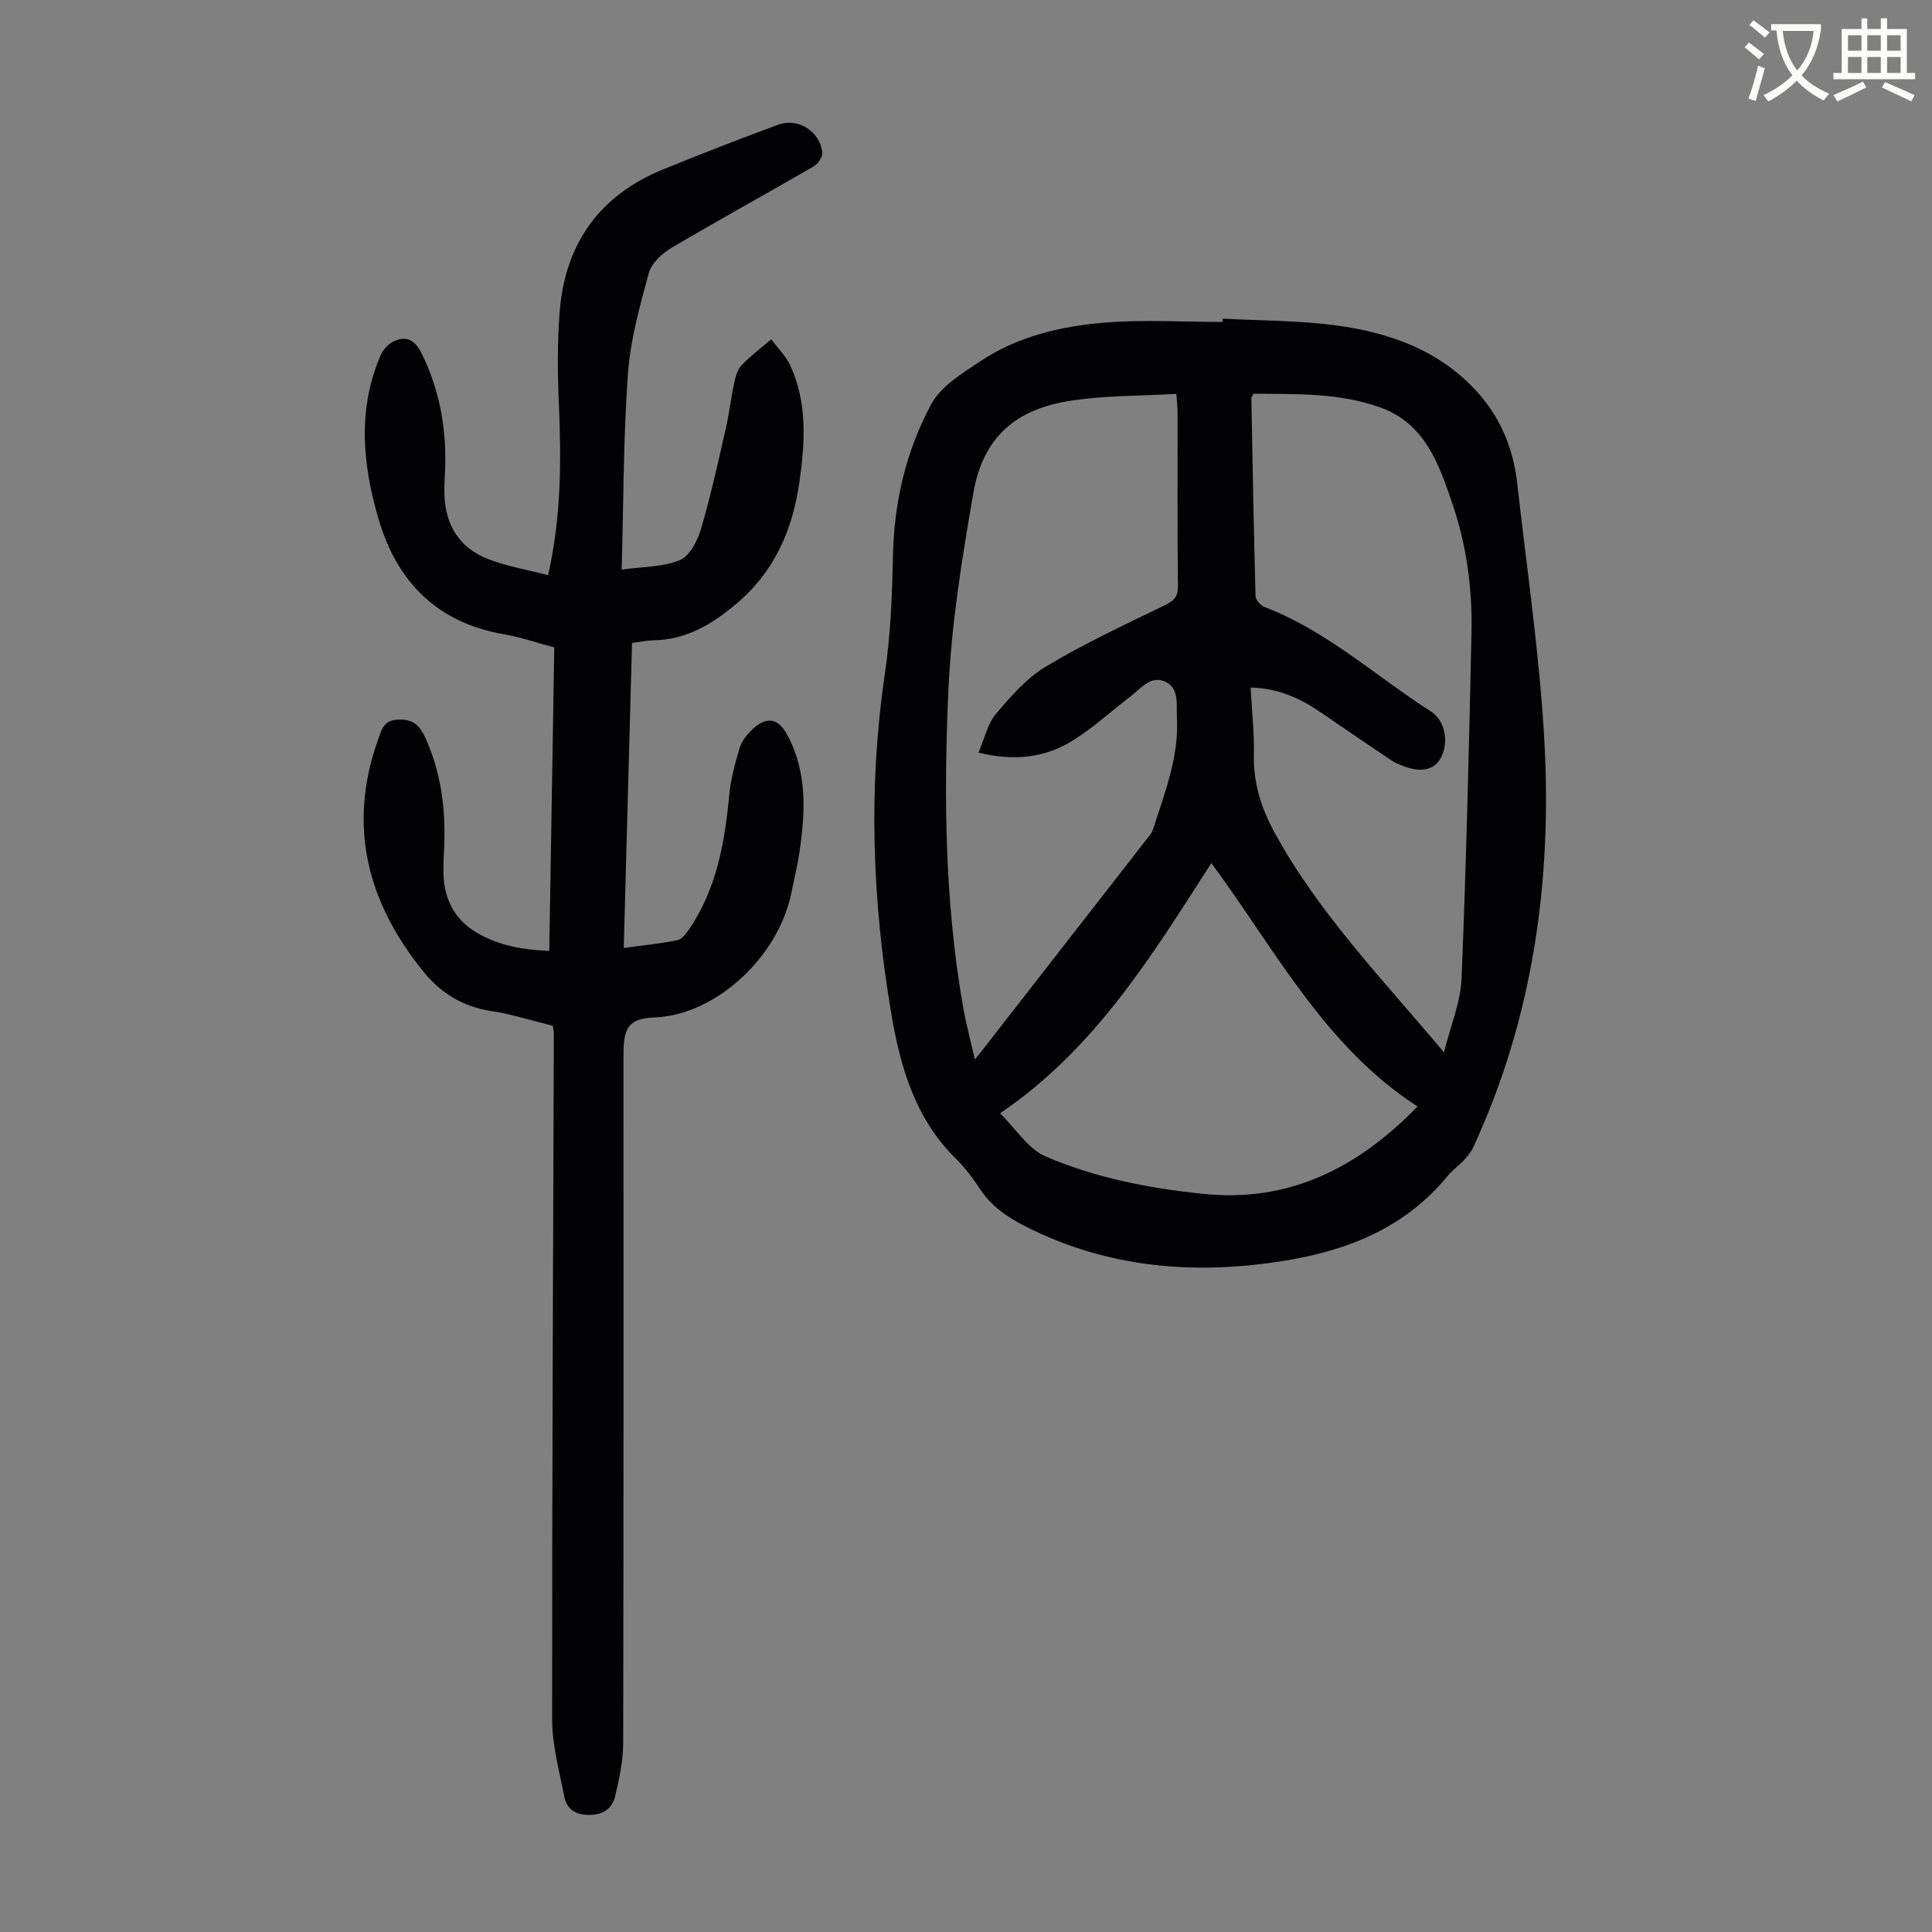
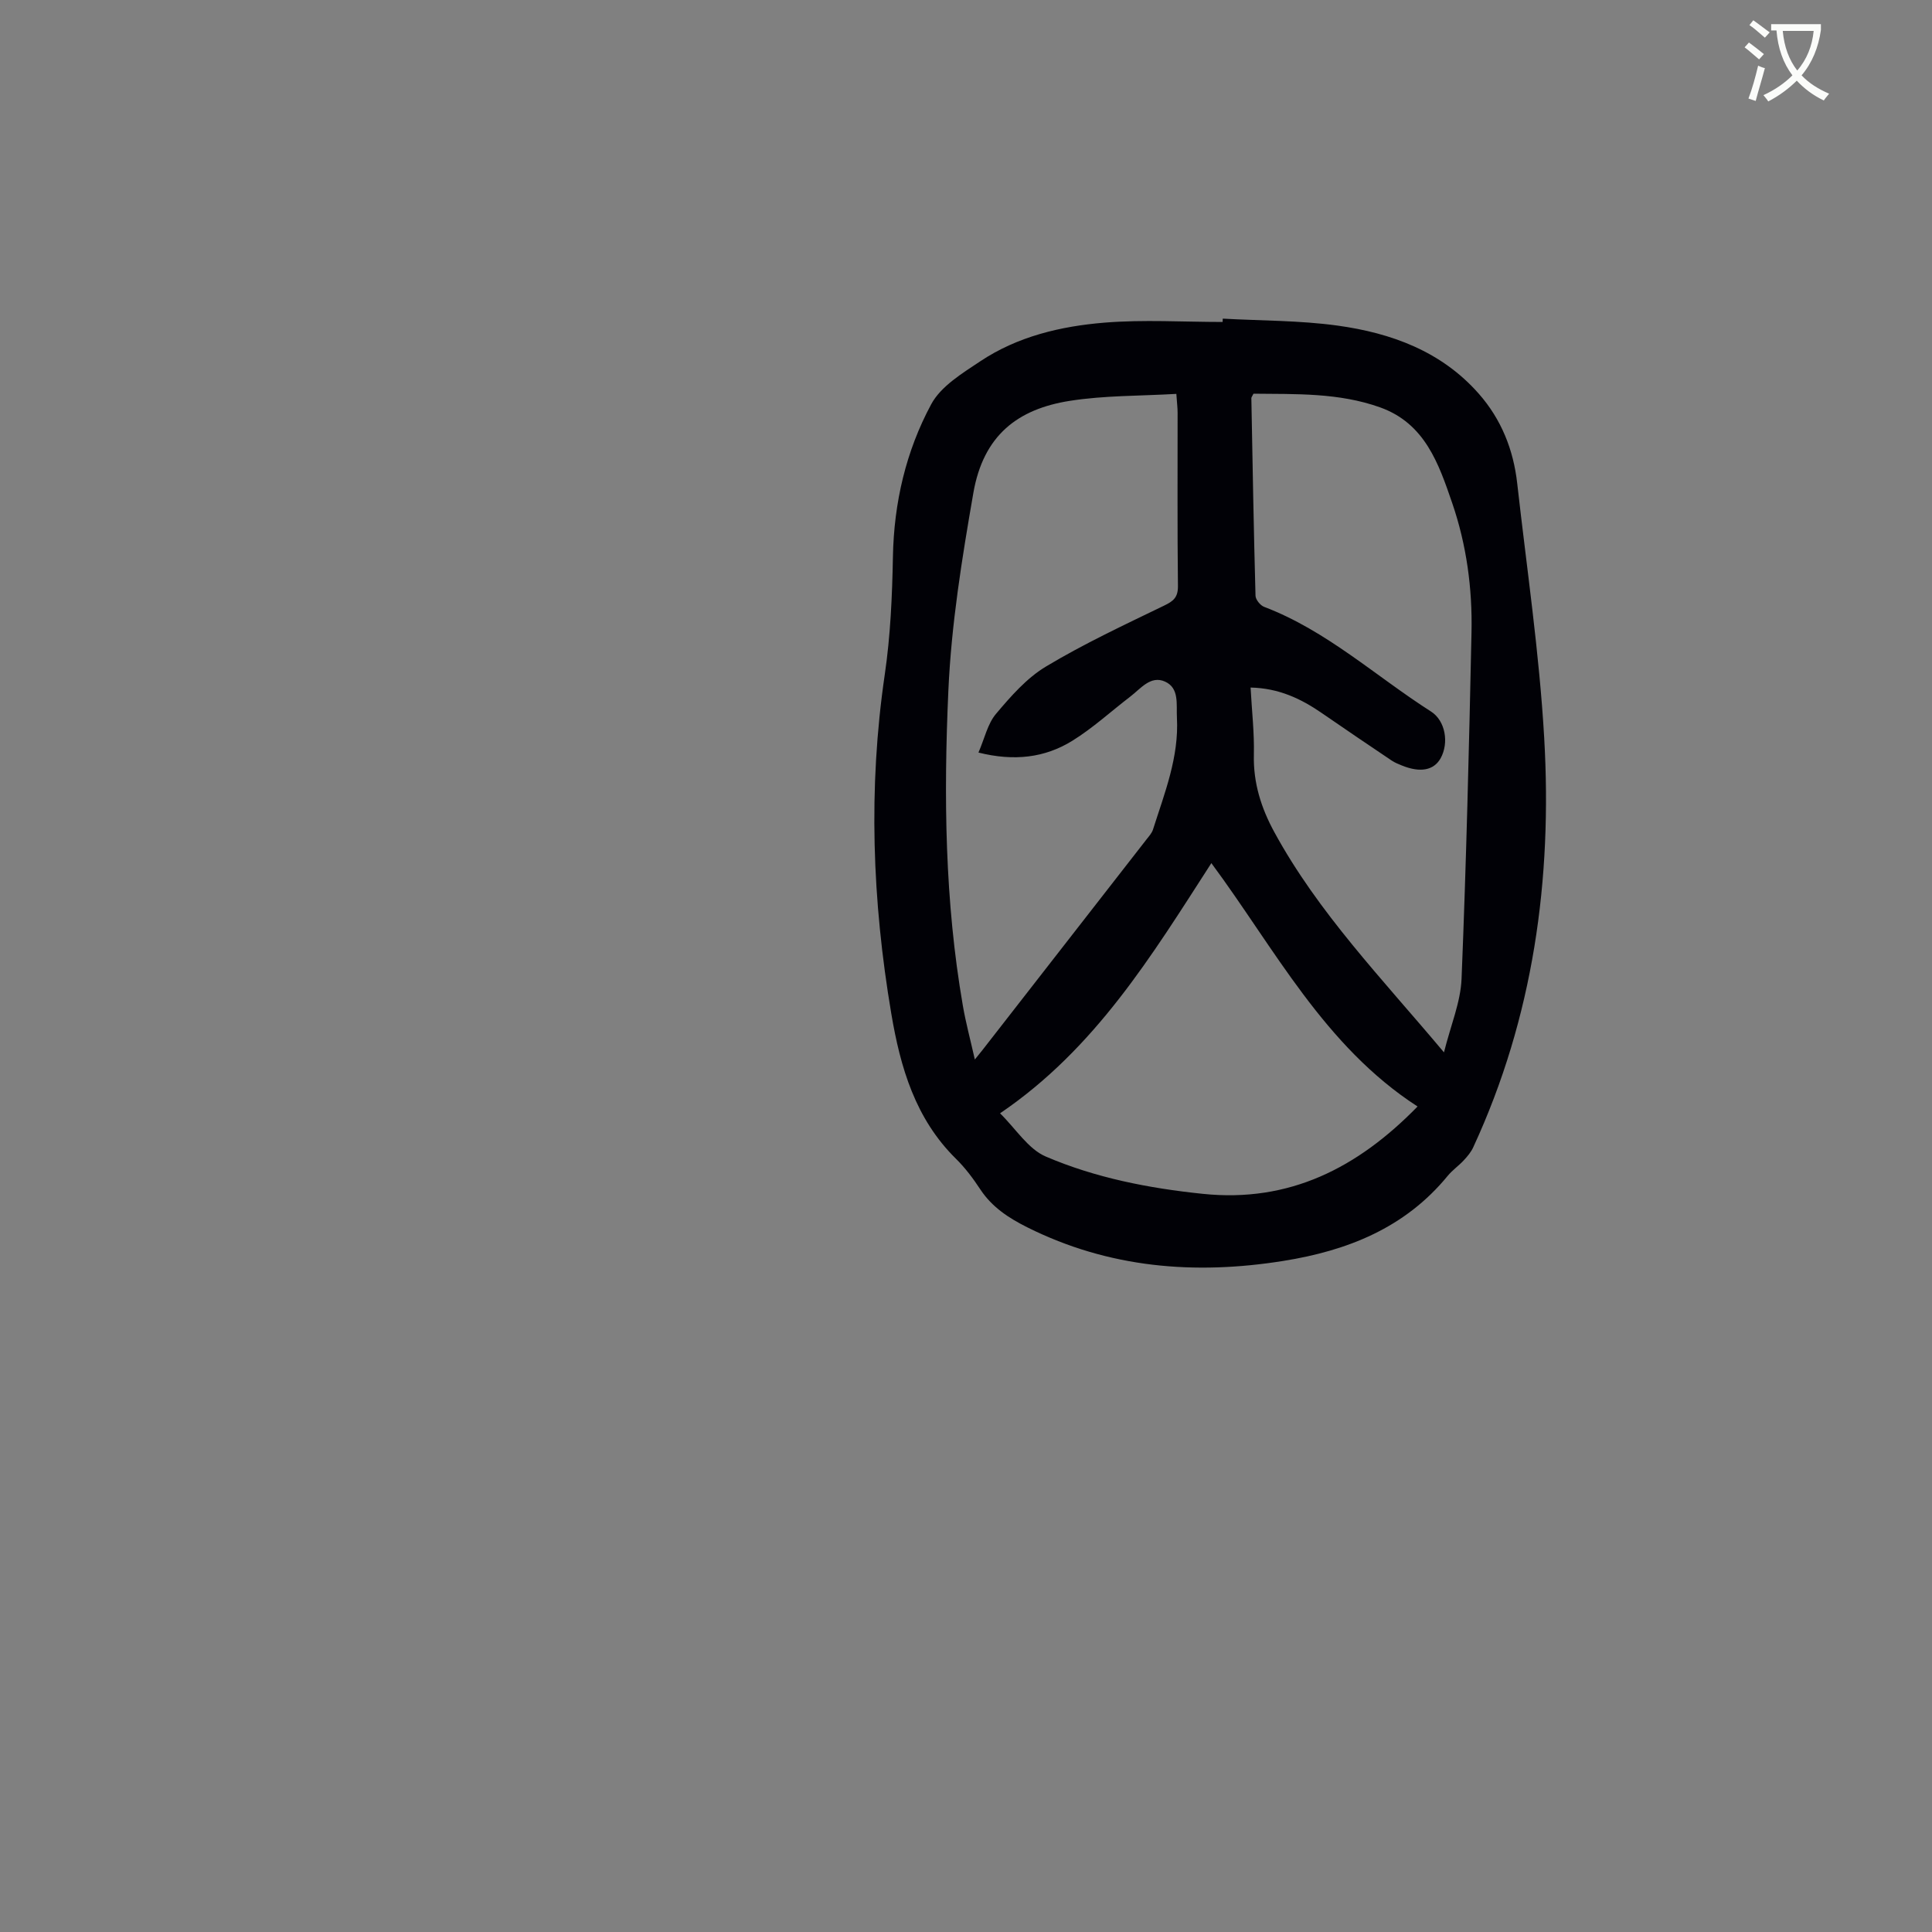
<svg xmlns="http://www.w3.org/2000/svg" enable-background="new 0 0 400 400" viewBox="0 0 400 400">
  <rect x="0" y="0" width="400" height="400" fill="#808080" stroke="none" />
  <path d="m362.1 8.8c1.1.8 2.1 1.6 3.1 2.4l-1 1.1c-1.3-1.1-2.3-2-3-2.5zm1.9 4.8c.5.2.9.4 1.4.5-.6 2.3-1.3 4.5-1.9 6.8l-1.5-.5c.8-2.1 1.4-4.3 2-6.8zm-1-9.4c1.3.9 2.4 1.8 3.4 2.5l-1 1.1c-1.4-1.2-2.4-2.1-3.2-2.6zm3.7 2.2v-1.4h10.3v1.2c-.5 3.6-1.8 6.8-4 9.4 1.5 1.6 3.4 2.8 5.7 3.8-.3.4-.7.8-1.1 1.4-2.3-1.1-4.1-2.5-5.6-4.1-1.6 1.6-3.6 3.1-5.9 4.3-.3-.5-.7-.9-1-1.3 2.4-1.1 4.4-2.5 6-4.1-1.9-2.5-3-5.6-3.3-9.3h-1.1zm8.8 0h-6.4c.3 3.3 1.3 6 3 8.2 2-2.3 3.1-5.1 3.4-8.2z" fill="#fbfcfa" />
-   <path d="m385.3 3.8h1.3v2.2h2.8v-2.2h1.3v2.2h4.1v9.1h1.7v1.3h-16.9v-1.3h1.7v-9.1h4.1v-2.2zm.4 13.1.7 1.2c-1.8.9-3.8 1.9-6 2.9-.2-.4-.5-.8-.8-1.3 2.3-1 4.3-1.9 6.1-2.8zm-3.1-6.4h2.8v-3.2h-2.8zm0 4.6h2.8v-3.3h-2.8zm4-4.6h2.8v-3.2h-2.8zm0 4.6h2.8v-3.3h-2.8zm3.7 1.9c2.1.9 4.1 1.8 6.1 2.7l-.7 1.3c-2.2-1.1-4.2-2-6.1-2.9zm3.2-9.7h-2.8v3.2h2.8zm-2.8 7.8h2.8v-3.3h-2.8z" fill="#fbfcfa" />
  <g fill="#010106">
    <path d="m253.16 65.97c7.93.44 15.92.36 23.76 1.44 11.14 1.54 21.52 5.32 29.26 14.12 4.65 5.29 7.16 11.58 7.94 18.53 1.97 17.56 4.58 35.09 5.59 52.71 1.69 29.28-2.23 57.82-14.69 84.76-.45.98-1.19 1.87-1.93 2.67-1.06 1.15-2.39 2.06-3.38 3.27-8.82 10.76-20.74 15.47-34.01 17.59-18.34 2.93-36.11 1.48-52.98-6.94-3.86-1.93-7.33-4.18-9.77-7.89-1.47-2.23-3.11-4.43-5.01-6.3-8.43-8.29-11.53-18.93-13.41-30.08-3.94-23.32-4.8-46.67-1.35-70.18 1.18-8.05 1.54-16.26 1.69-24.41.21-11.2 2.7-21.86 7.93-31.57 2.01-3.73 6.42-6.4 10.17-8.9 7.72-5.14 16.65-7.25 25.7-7.99 8.1-.66 16.3-.14 24.46-.14.02-.23.03-.46.03-.69zm-9.61 15.58c-7.5.44-14.87.31-22.05 1.44-10.77 1.69-17.9 7.11-19.98 19.08-2.36 13.58-4.55 27.12-5.17 40.88-.98 21.84-.75 43.64 3 65.27.61 3.54 1.55 7.01 2.48 11.14.89-1.1 1.24-1.52 1.58-1.96 11.35-14.57 22.7-29.13 34.04-43.71.48-.61 1.05-1.24 1.27-1.96 2.4-7.55 5.39-14.97 4.95-23.13-.15-2.75.54-6.13-2.46-7.48-2.99-1.35-5.05 1.47-7.22 3.12-3.98 3.05-7.72 6.49-11.96 9.12-5.71 3.54-12.07 4.29-19.45 2.45 1.27-2.92 1.88-5.93 3.62-8 3.06-3.63 6.37-7.43 10.37-9.82 7.83-4.7 16.16-8.59 24.4-12.58 1.95-.94 2.93-1.7 2.91-4.06-.14-11.98-.06-23.96-.07-35.94 0-.96-.13-1.94-.26-3.86zm15.97-.04c-.26.54-.44.73-.44.92.25 13.64.49 27.28.86 40.91.02.8.99 2 1.78 2.3 12.96 4.93 23.1 14.36 34.55 21.67 3.01 1.92 3.74 6.5 2.01 9.65-1.39 2.53-4.21 3.08-8.03 1.53-.72-.29-1.46-.59-2.11-1.02-4.81-3.24-9.62-6.48-14.39-9.78-4.36-3.02-8.99-5.22-14.83-5.34.26 4.83.79 9.39.68 13.93-.14 5.81 1.52 11.02 4.23 15.99 9.1 16.71 22.27 30.29 35.13 45.61 1.39-5.59 3.44-10.37 3.64-15.22.97-23.9 1.55-47.83 2.06-71.75.19-9.1-1.03-18.11-3.99-26.74-2.8-8.17-5.64-16.49-14.91-19.82-8.56-3.07-17.49-2.74-26.24-2.84zm-52.47 148.99c3.29 3.23 5.82 7.39 9.47 8.95 10.29 4.41 21.3 6.56 32.48 7.72 17.94 1.87 32.08-5.36 44.49-18.08-19.35-12.53-29.52-32.61-42.69-50.39-12.37 19.19-24 38.39-43.75 51.8z" />
-     <path d="m114.47 212.38c-4.37-1.07-8.55-2.42-12.84-3.07-5.79-.87-10.36-3.73-13.89-8.06-11.68-14.34-15.86-30.28-9.44-48.2.66-1.84 1.04-3.9 4.06-4.06 3.21-.17 4.54 1.22 5.72 3.81 3.28 7.22 4.21 14.78 3.88 22.59-.08 1.79-.19 3.58-.15 5.37.12 5.43 2.33 9.73 7.12 12.48 4.46 2.56 9.37 3.41 14.79 3.64.35-20.98.69-41.76 1.04-62.84-3.58-.95-6.96-2.12-10.43-2.72-13.88-2.42-22.17-10.85-26-24.01-3.3-11.3-4.33-22.65.51-33.83.5-1.15 1.62-2.33 2.75-2.84 2.67-1.22 4.35-.17 5.71 2.56 3.67 7.42 5.09 15.21 4.87 23.39-.05 1.9-.21 3.8-.16 5.7.16 6.46 3.15 11.22 9.19 13.52 3.88 1.48 8.05 2.17 12.28 3.27 2.77-12.3 2.72-23.87 2.23-35.51-.27-6.35-.34-12.76.17-19.09 1.13-14.07 8.27-24.06 21.46-29.43 7.86-3.2 15.78-6.28 23.74-9.22 4.15-1.53 8.69 1.36 9.17 5.76.1.91-.94 2.36-1.84 2.89-9.77 5.66-19.68 11.09-29.4 16.84-1.96 1.16-4.14 3.19-4.69 5.23-1.87 6.86-3.82 13.85-4.32 20.9-.95 13.26-.91 26.58-1.29 40.48 4.52-.64 8.62-.52 12.07-1.97 2.03-.85 3.63-4 4.35-6.43 2.01-6.82 3.53-13.78 5.12-20.72.72-3.15 1.08-6.39 1.76-9.55.28-1.29.69-2.76 1.55-3.66 1.87-1.95 4.06-3.59 6.12-5.35 1.34 1.81 3.04 3.47 3.96 5.47 3.55 7.75 3.03 15.93 1.87 24.08-1.42 9.93-5.18 18.59-13.13 25.27-5.05 4.25-10.34 7.38-17.1 7.5-1.33.02-2.66.32-4.43.54-.57 20.98-1.14 41.92-1.71 63.16 4.02-.55 7.56-.91 11.04-1.59.9-.18 1.78-1.24 2.37-2.1 5.78-8.4 7.49-18.02 8.43-27.91.31-3.3 1.19-6.59 2.14-9.78.42-1.42 1.49-2.78 2.6-3.83 3.04-2.87 5.41-2.41 7.35 1.23 4.11 7.75 3.66 15.98 2.43 24.26-.41 2.76-1.09 5.48-1.64 8.22-2.64 13.32-15.66 25.37-28.24 25.87-5.43.21-6.53 2.04-6.53 7.61 0 47.58.04 95.16-.07 142.74-.01 3.63-.83 7.3-1.65 10.86-.57 2.48-2.36 3.84-5.16 3.91-2.92.07-4.86-1.08-5.4-3.86-1.01-5.24-2.48-10.52-2.49-15.79-.04-47.46.2-94.93.35-142.39 0-.34-.1-.67-.2-1.34z" />
  </g>
</svg>